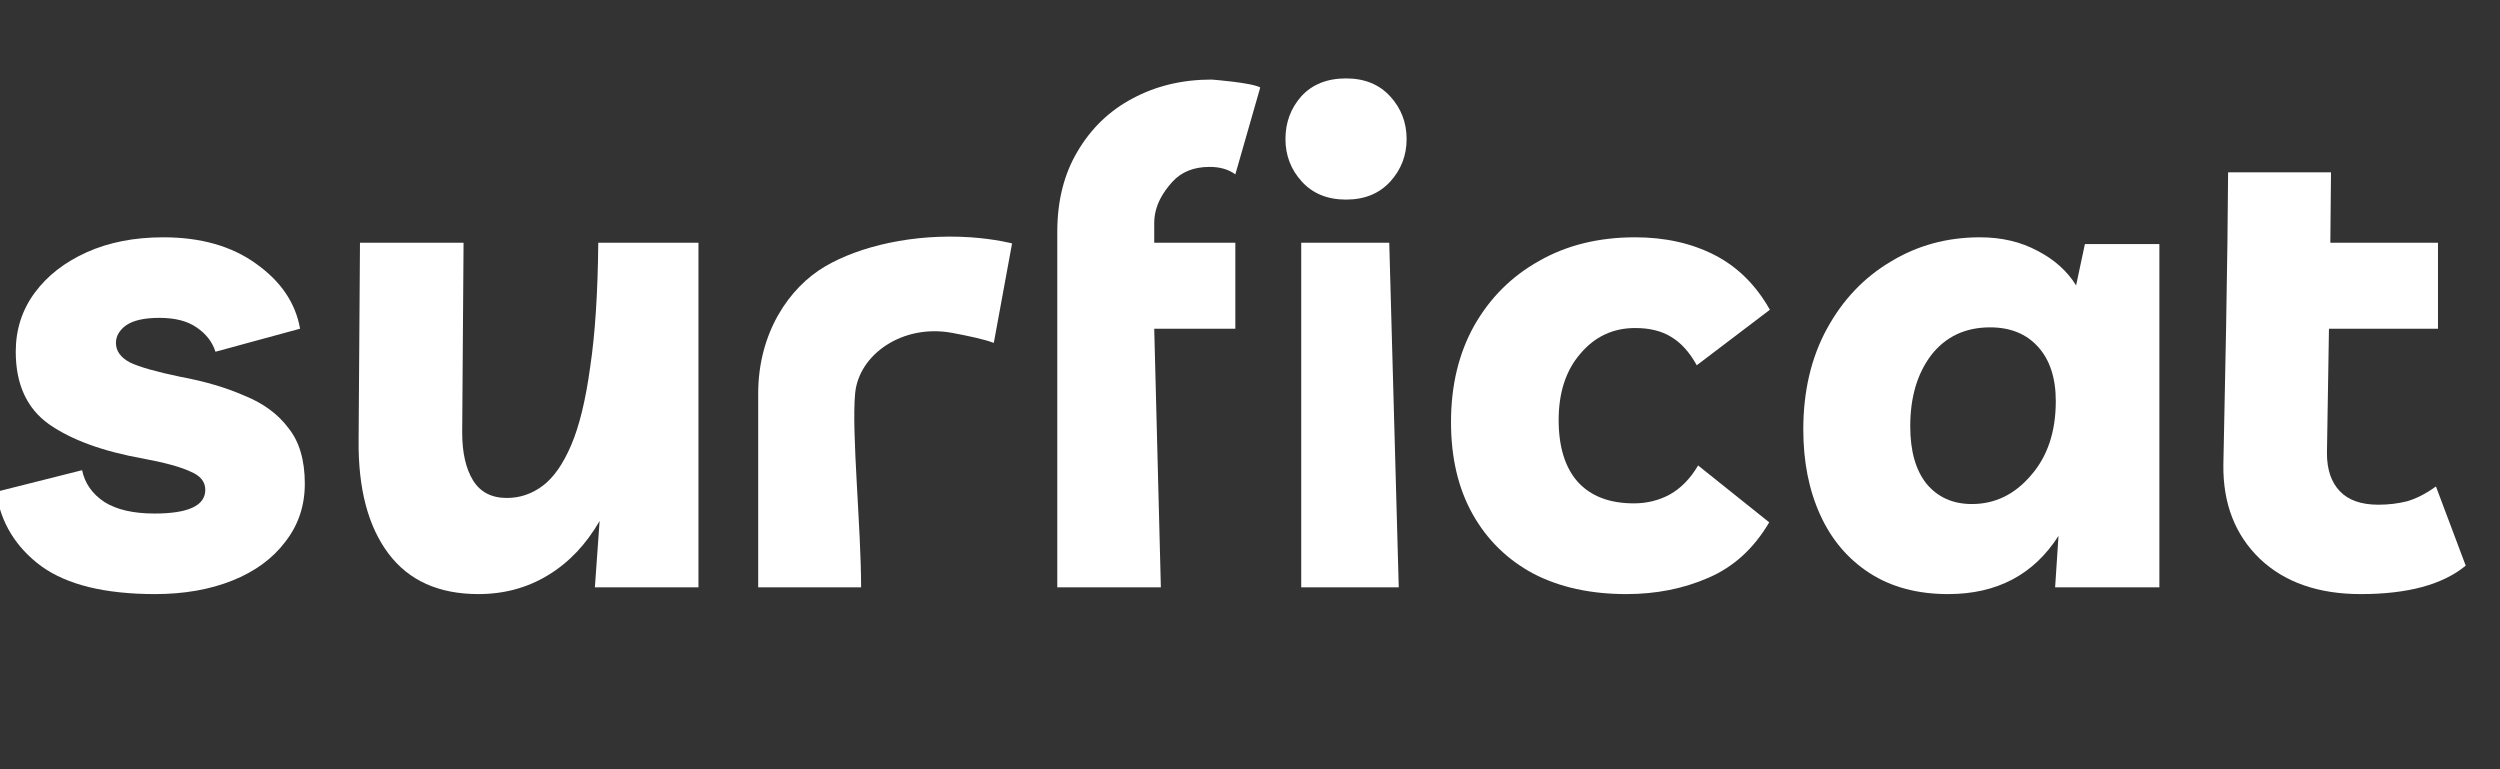
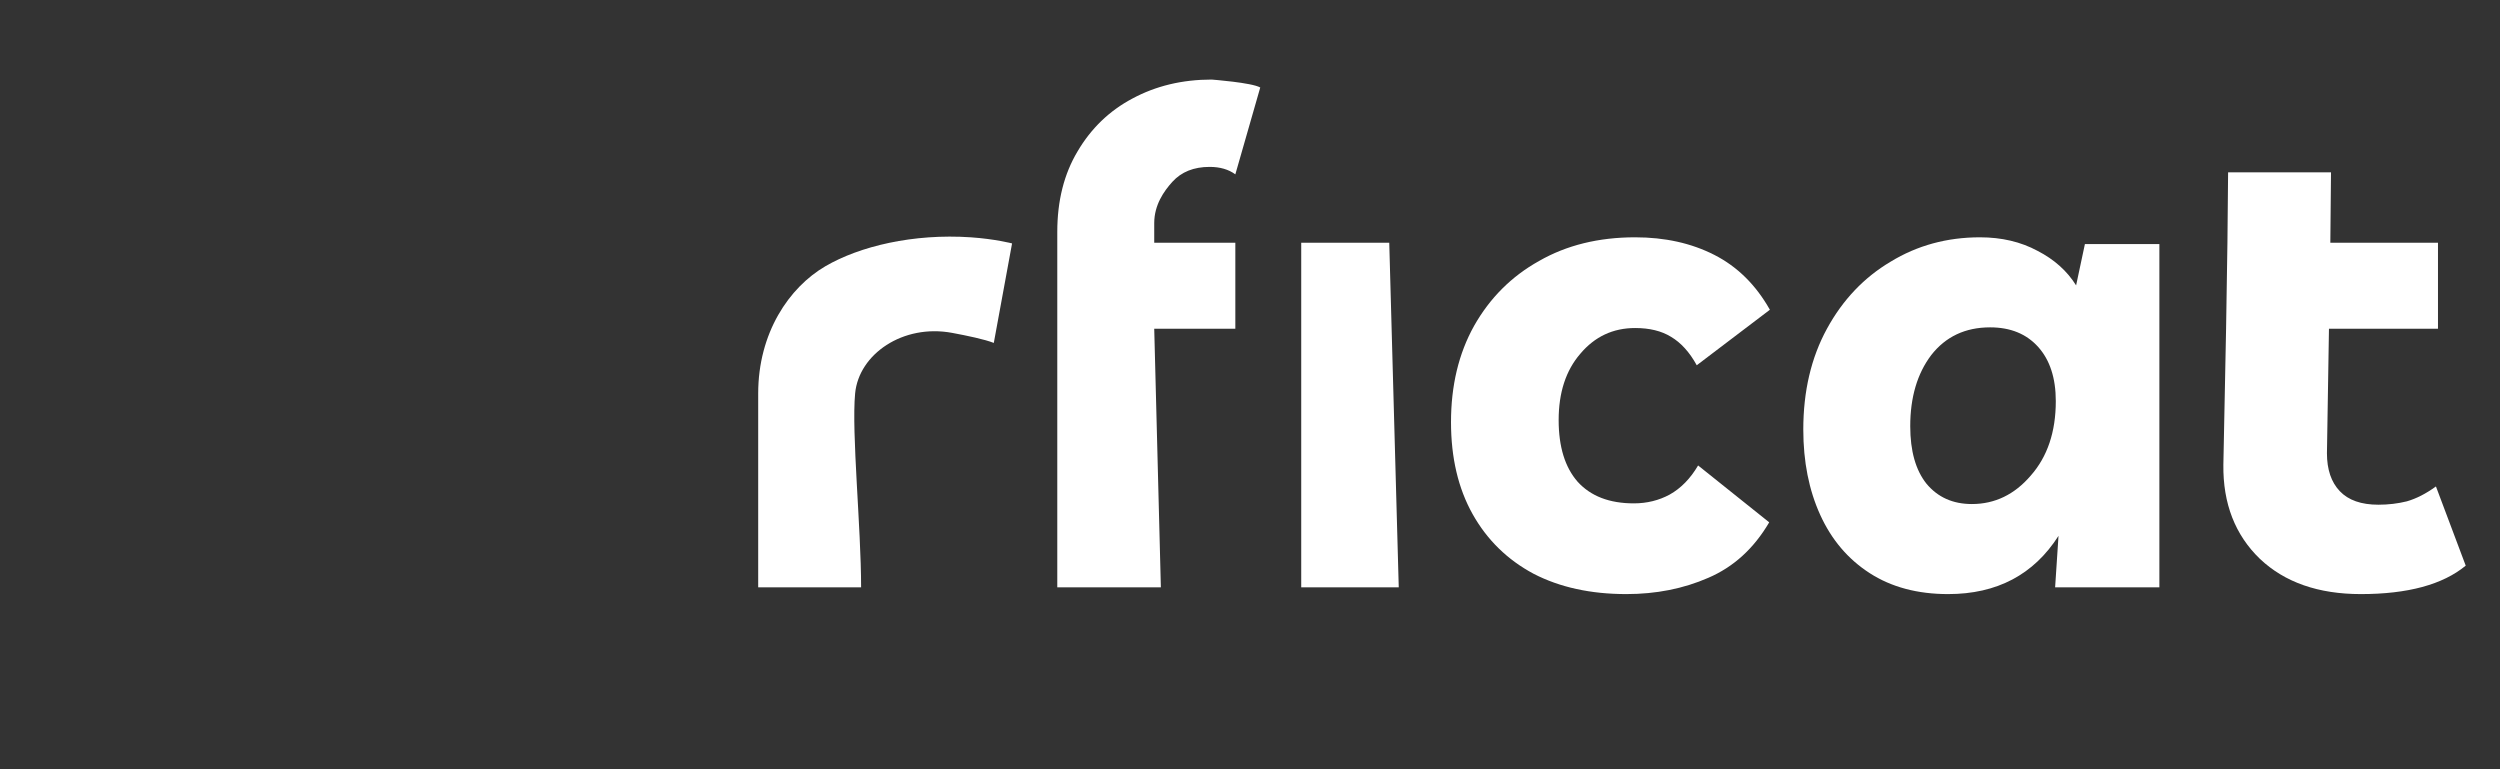
<svg xmlns="http://www.w3.org/2000/svg" width="104" height="32" viewBox="0 0 104 32" fill="none">
  <rect x="0" y="0" width="104" height="32" fill="#333333" stroke="none" />
  <g clip-path="url(#clip0_1922_7147)">
-     <path d="M6.456 24.714C4.372 24.714 2.795 24.329 1.725 23.559C0.655 22.771 0.026 21.738 -0.162 20.461L3.415 19.56C3.527 20.105 3.837 20.546 4.344 20.884C4.851 21.203 5.546 21.363 6.428 21.363C7.836 21.363 8.54 21.034 8.54 20.377C8.54 20.039 8.334 19.785 7.921 19.616C7.526 19.429 6.879 19.25 5.977 19.081C4.288 18.781 2.973 18.302 2.035 17.645C1.115 16.988 0.655 15.983 0.655 14.632C0.655 13.712 0.917 12.895 1.443 12.181C1.969 11.468 2.692 10.905 3.612 10.492C4.532 10.079 5.592 9.872 6.794 9.872C8.352 9.872 9.639 10.238 10.652 10.97C11.685 11.703 12.295 12.604 12.483 13.674L8.963 14.632C8.831 14.219 8.568 13.881 8.174 13.618C7.799 13.355 7.282 13.223 6.625 13.223C6.006 13.223 5.546 13.327 5.245 13.533C4.964 13.74 4.823 13.984 4.823 14.265C4.823 14.603 5.02 14.876 5.414 15.082C5.808 15.27 6.503 15.467 7.498 15.674C8.512 15.861 9.404 16.124 10.174 16.462C10.962 16.781 11.572 17.232 12.004 17.814C12.455 18.377 12.68 19.147 12.68 20.123C12.68 21.043 12.408 21.851 11.863 22.545C11.338 23.24 10.605 23.775 9.667 24.151C8.728 24.526 7.658 24.714 6.456 24.714Z" fill="white" />
-     <path d="M19.903 24.714C18.251 24.714 17.002 24.151 16.157 23.024C15.312 21.898 14.899 20.33 14.918 18.321L14.975 10.097H19.284L19.227 17.983C19.227 18.828 19.377 19.494 19.678 19.983C19.978 20.471 20.448 20.715 21.086 20.715C21.63 20.715 22.128 20.546 22.578 20.208C23.029 19.87 23.423 19.307 23.761 18.518C24.099 17.73 24.362 16.65 24.55 15.279C24.756 13.909 24.869 12.181 24.888 10.097H29.056V24.432H24.747L24.944 21.672C24.381 22.649 23.668 23.4 22.804 23.925C21.94 24.451 20.973 24.714 19.903 24.714Z" fill="white" />
    <path d="M57.793 10.097L58.188 24.432H54.131V10.097H57.793Z" fill="white" />
    <path d="M67.656 24.714C66.173 24.714 64.887 24.432 63.798 23.869C62.709 23.287 61.864 22.461 61.263 21.391C60.662 20.32 60.362 19.044 60.362 17.561C60.362 16.04 60.681 14.707 61.319 13.561C61.977 12.397 62.878 11.496 64.023 10.858C65.168 10.201 66.501 9.872 68.022 9.872C69.261 9.872 70.36 10.116 71.317 10.604C72.275 11.092 73.045 11.853 73.627 12.886L70.585 15.195C70.285 14.65 69.928 14.256 69.515 14.012C69.121 13.768 68.623 13.646 68.022 13.646C67.102 13.646 66.342 14.003 65.741 14.716C65.14 15.411 64.84 16.331 64.84 17.476C64.84 18.584 65.103 19.438 65.628 20.039C66.173 20.64 66.952 20.94 67.966 20.94C68.51 20.94 69.008 20.818 69.459 20.574C69.928 20.311 70.322 19.907 70.641 19.363L73.599 21.729C72.96 22.818 72.115 23.587 71.064 24.038C70.031 24.489 68.895 24.714 67.656 24.714Z" fill="white" />
    <path d="M89.83 10.154V24.432H85.493L85.634 22.292C84.601 23.907 83.071 24.714 81.043 24.714C79.767 24.714 78.678 24.423 77.777 23.841C76.875 23.259 76.19 22.451 75.721 21.419C75.251 20.386 75.017 19.203 75.017 17.87C75.017 16.274 75.345 14.876 76.002 13.674C76.659 12.472 77.542 11.543 78.65 10.886C79.757 10.21 80.996 9.872 82.367 9.872C83.268 9.872 84.066 10.06 84.761 10.435C85.456 10.792 85.991 11.271 86.366 11.872L86.732 10.154H89.83ZM82.79 13.618C81.757 13.618 80.94 14.003 80.339 14.772C79.757 15.542 79.466 16.528 79.466 17.73C79.466 18.762 79.692 19.56 80.142 20.123C80.612 20.687 81.241 20.968 82.029 20.968C82.987 20.968 83.803 20.574 84.479 19.785C85.174 18.997 85.521 17.964 85.521 16.688C85.521 15.73 85.277 14.979 84.789 14.434C84.301 13.89 83.634 13.618 82.79 13.618Z" fill="white" />
    <path d="M98.209 24.714C96.444 24.714 95.046 24.226 94.013 23.249C92.98 22.254 92.473 20.949 92.492 19.335L92.605 13.674L92.661 10.097L92.689 7.168H96.97L96.942 10.097H101.42V13.674H96.885L96.801 18.856C96.801 19.532 96.979 20.058 97.336 20.433C97.693 20.809 98.228 20.996 98.941 20.996C99.354 20.996 99.749 20.949 100.124 20.856C100.518 20.743 100.922 20.536 101.335 20.236L102.574 23.531C101.617 24.32 100.162 24.714 98.209 24.714Z" fill="white" />
-     <path d="M54.157 7.555C54.612 8.053 55.225 8.303 55.995 8.303C56.765 8.303 57.377 8.053 57.833 7.555C58.288 7.056 58.515 6.466 58.515 5.782C58.515 5.099 58.288 4.508 57.833 4.01C57.377 3.511 56.765 3.262 55.995 3.262C55.207 3.262 54.586 3.511 54.131 4.01C53.693 4.508 53.475 5.099 53.475 5.782C53.475 6.466 53.702 7.056 54.157 7.555Z" fill="white" />
    <path d="M41.342 14.266C40.966 14.116 40.233 13.964 39.606 13.847C37.566 13.469 35.727 14.729 35.573 16.368C35.42 18.006 35.822 21.935 35.822 24.433H31.541V16.368C31.541 13.847 32.825 11.957 34.337 11.075C35.762 10.244 37.99 9.71 40.384 9.872C41.394 9.941 42.102 10.126 42.102 10.126L41.342 14.266Z" fill="white" />
    <path d="M43.983 24.432V13.674L43.983 10.097L43.983 9.647C43.983 8.351 44.265 7.234 44.828 6.295C45.392 5.338 46.152 4.606 47.109 4.099C48.086 3.573 49.184 3.31 50.404 3.31C50.404 3.31 52.076 3.436 52.426 3.64L51.39 7.253C51.108 7.046 50.752 6.943 50.32 6.943C49.663 6.943 49.147 7.15 48.771 7.563C48.414 7.957 48.016 8.53 48.016 9.281V10.097H51.39V13.674H48.016L48.292 24.432H43.983Z" fill="white" />
  </g>
  <defs>
    <clipPath id="clip0_1922_7147">
      <rect width="104" height="32" fill="white" />
    </clipPath>
  </defs>
</svg>